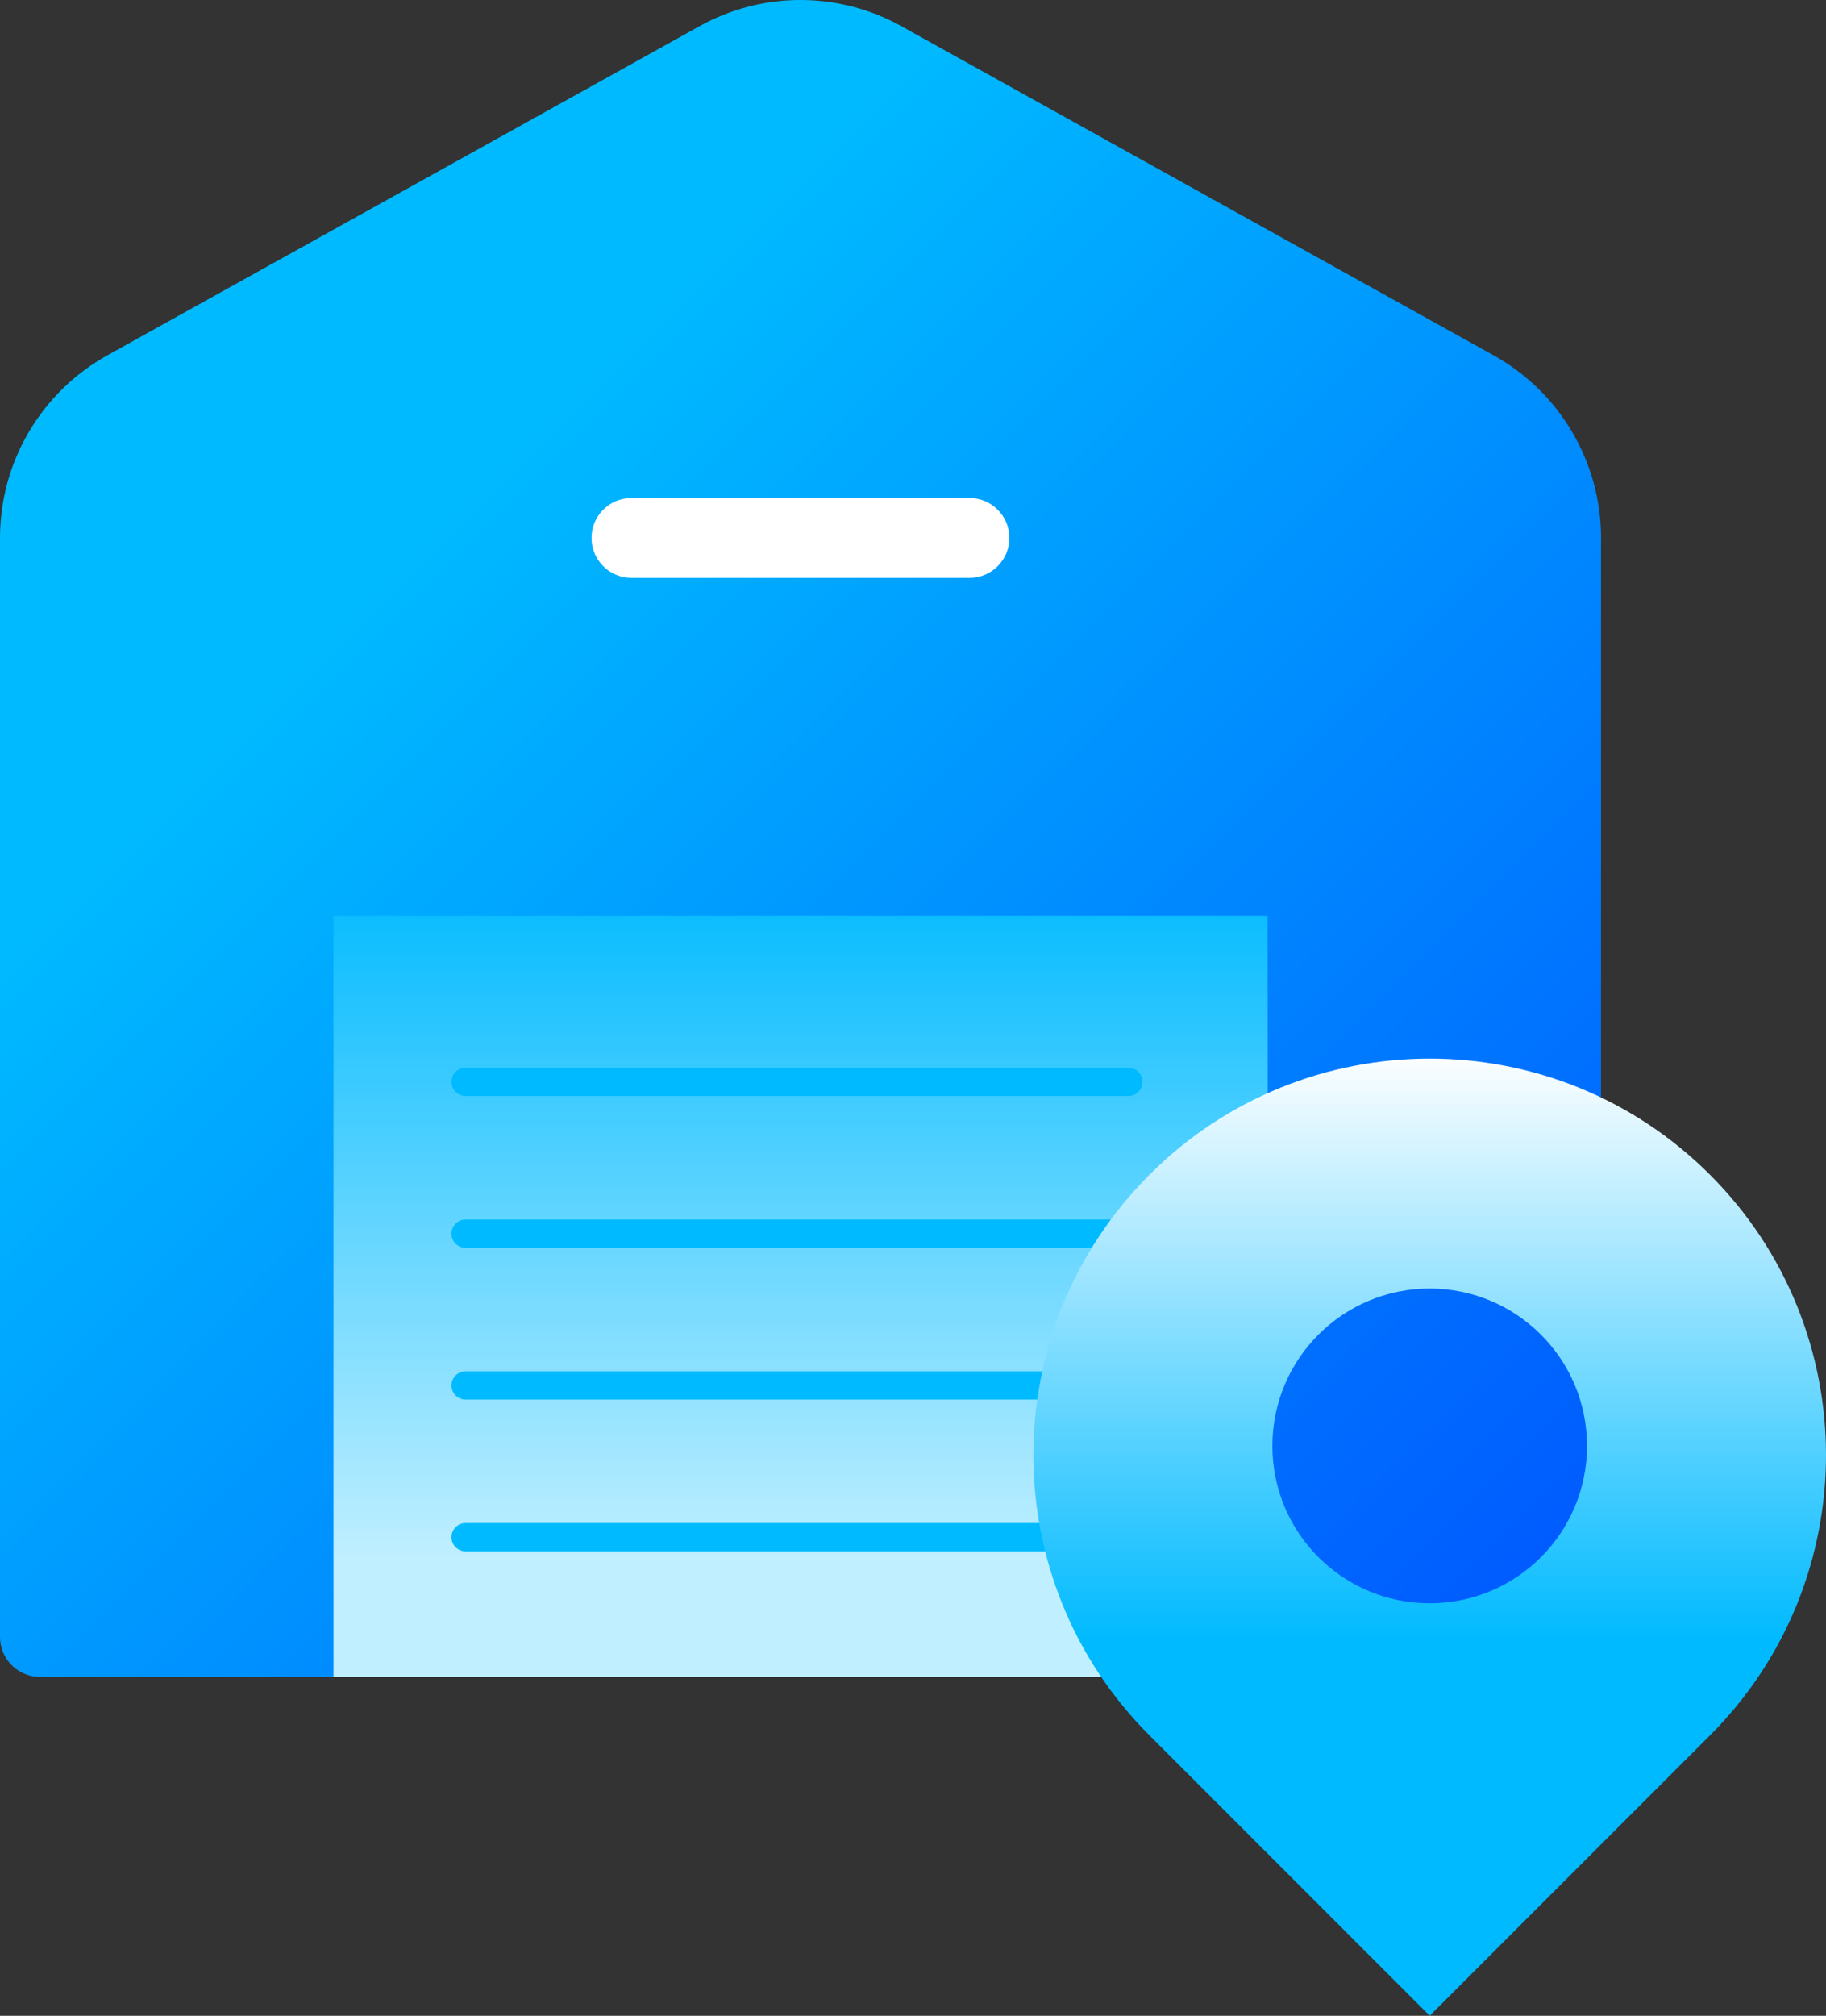
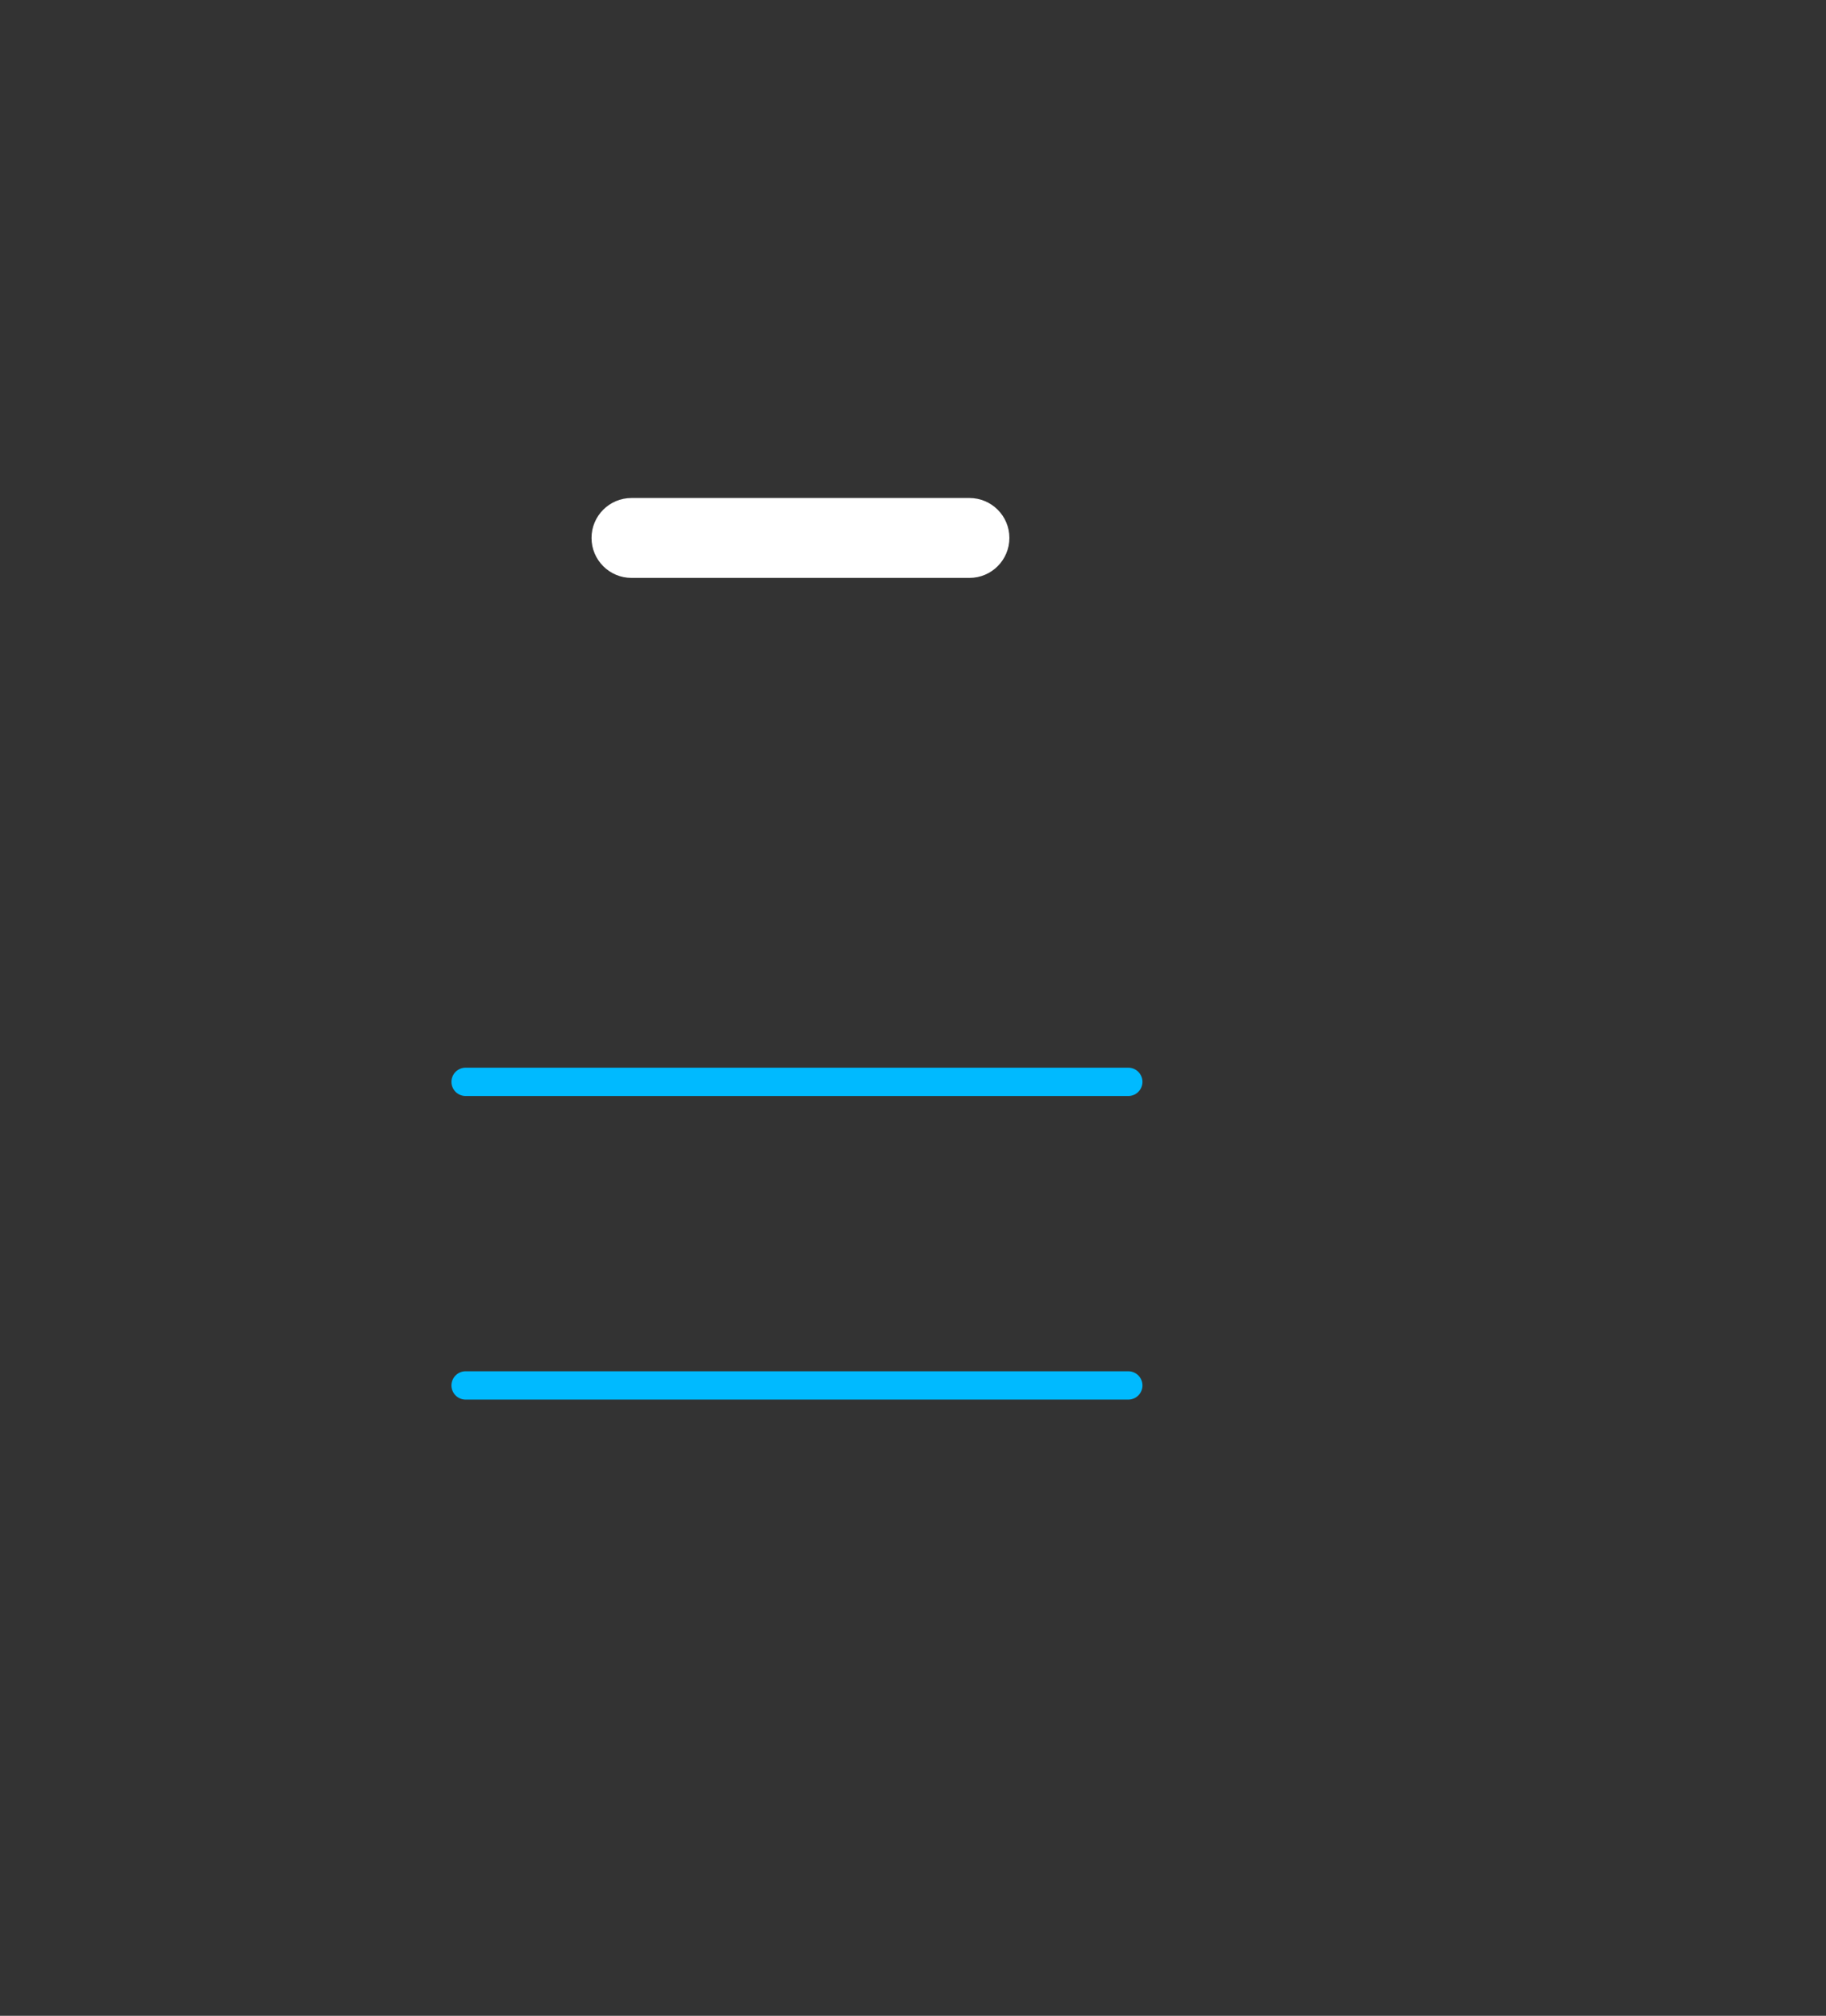
<svg xmlns="http://www.w3.org/2000/svg" id="Camada_2" viewBox="0 0 384.38 424.16">
  <rect x="0" y="0" width="384.38" height="424.16" fill="#333333" stroke="none" />
  <defs>
    <style>
      .cls-1 {
        fill: none;
        stroke: #00baff;
        stroke-linecap: round;
        stroke-linejoin: round;
        stroke-width: 5.96px;
      }

      .cls-2 {
        fill: url(#Gradiente_sem_nome_45);
      }

      .cls-3 {
        fill: url(#Gradiente_sem_nome_47);
      }

      .cls-4 {
        fill: url(#Gradiente_sem_nome_4);
      }

      .cls-5 {
        fill: #fff;
      }
    </style>
    <linearGradient id="Gradiente_sem_nome_45" data-name="Gradiente sem nome 45" x1="168.41" y1="151.92" x2="168.41" y2="327.94" gradientUnits="userSpaceOnUse">
      <stop offset=".18" stop-color="#00baff" />
      <stop offset="1" stop-color="#c0efff" />
    </linearGradient>
    <linearGradient id="Gradiente_sem_nome_47" data-name="Gradiente sem nome 47" x1="21.01" y1="73.96" x2="316" y2="368.95" gradientUnits="userSpaceOnUse">
      <stop offset=".18" stop-color="#00baff" />
      <stop offset="1" stop-color="#05f" />
    </linearGradient>
    <linearGradient id="Gradiente_sem_nome_4" data-name="Gradiente sem nome 4" x1="300.95" y1="372.39" x2="300.95" y2="220.84" gradientUnits="userSpaceOnUse">
      <stop offset=".18" stop-color="#00baff" />
      <stop offset="1" stop-color="#fff" />
    </linearGradient>
  </defs>
  <g id="Guias">
    <g>
-       <rect class="cls-2" x="68.04" y="189.68" width="200.75" height="163.17" />
-       <path class="cls-3" d="M337.02,113.19v231.24h0c0,4.65-3.76,8.41-8.4,8.41h-61.69l-.1-160.11H70.2v160.11H8.4C3.76,352.85,0,349.08,0,344.44V113.19C0,97.22,8.66,82.5,22.63,74.75L147.14,5.57c13.27-7.43,29.45-7.43,42.71,0l124.52,69.18c13.97,7.75,22.64,22.46,22.66,38.44Z" />
      <path class="cls-5" d="M204.07,104.79h-71.14c-4.64,0-8.41,3.76-8.41,8.4,0,4.64,3.76,8.41,8.4,8.41h71.16c4.64,0,8.4-3.77,8.4-8.41,0-4.64-3.76-8.39-8.4-8.4Z" />
-       <line class="cls-1" x1="98.01" y1="323.45" x2="237.51" y2="323.45" />
      <line class="cls-1" x1="98.01" y1="291.52" x2="237.51" y2="291.52" />
-       <line class="cls-1" x1="98.01" y1="259.58" x2="237.51" y2="259.58" />
      <line class="cls-1" x1="98.01" y1="227.64" x2="237.51" y2="227.64" />
    </g>
-     <path class="cls-4" d="M359.95,247.18c-16.29-16.29-37.64-24.43-58.99-24.43s-42.71,8.14-58.99,24.43c-32.59,32.58-32.59,85.4,0,117.98l58.99,58.99,58.99-58.99c16.29-16.29,24.43-37.64,24.43-58.99s-8.14-42.71-24.43-58.99ZM300.95,337.36c-18.29,0-33.11-14.82-33.11-33.11s14.82-33.12,33.11-33.12,33.12,14.83,33.12,33.12-14.83,33.11-33.12,33.11Z" />
  </g>
</svg>